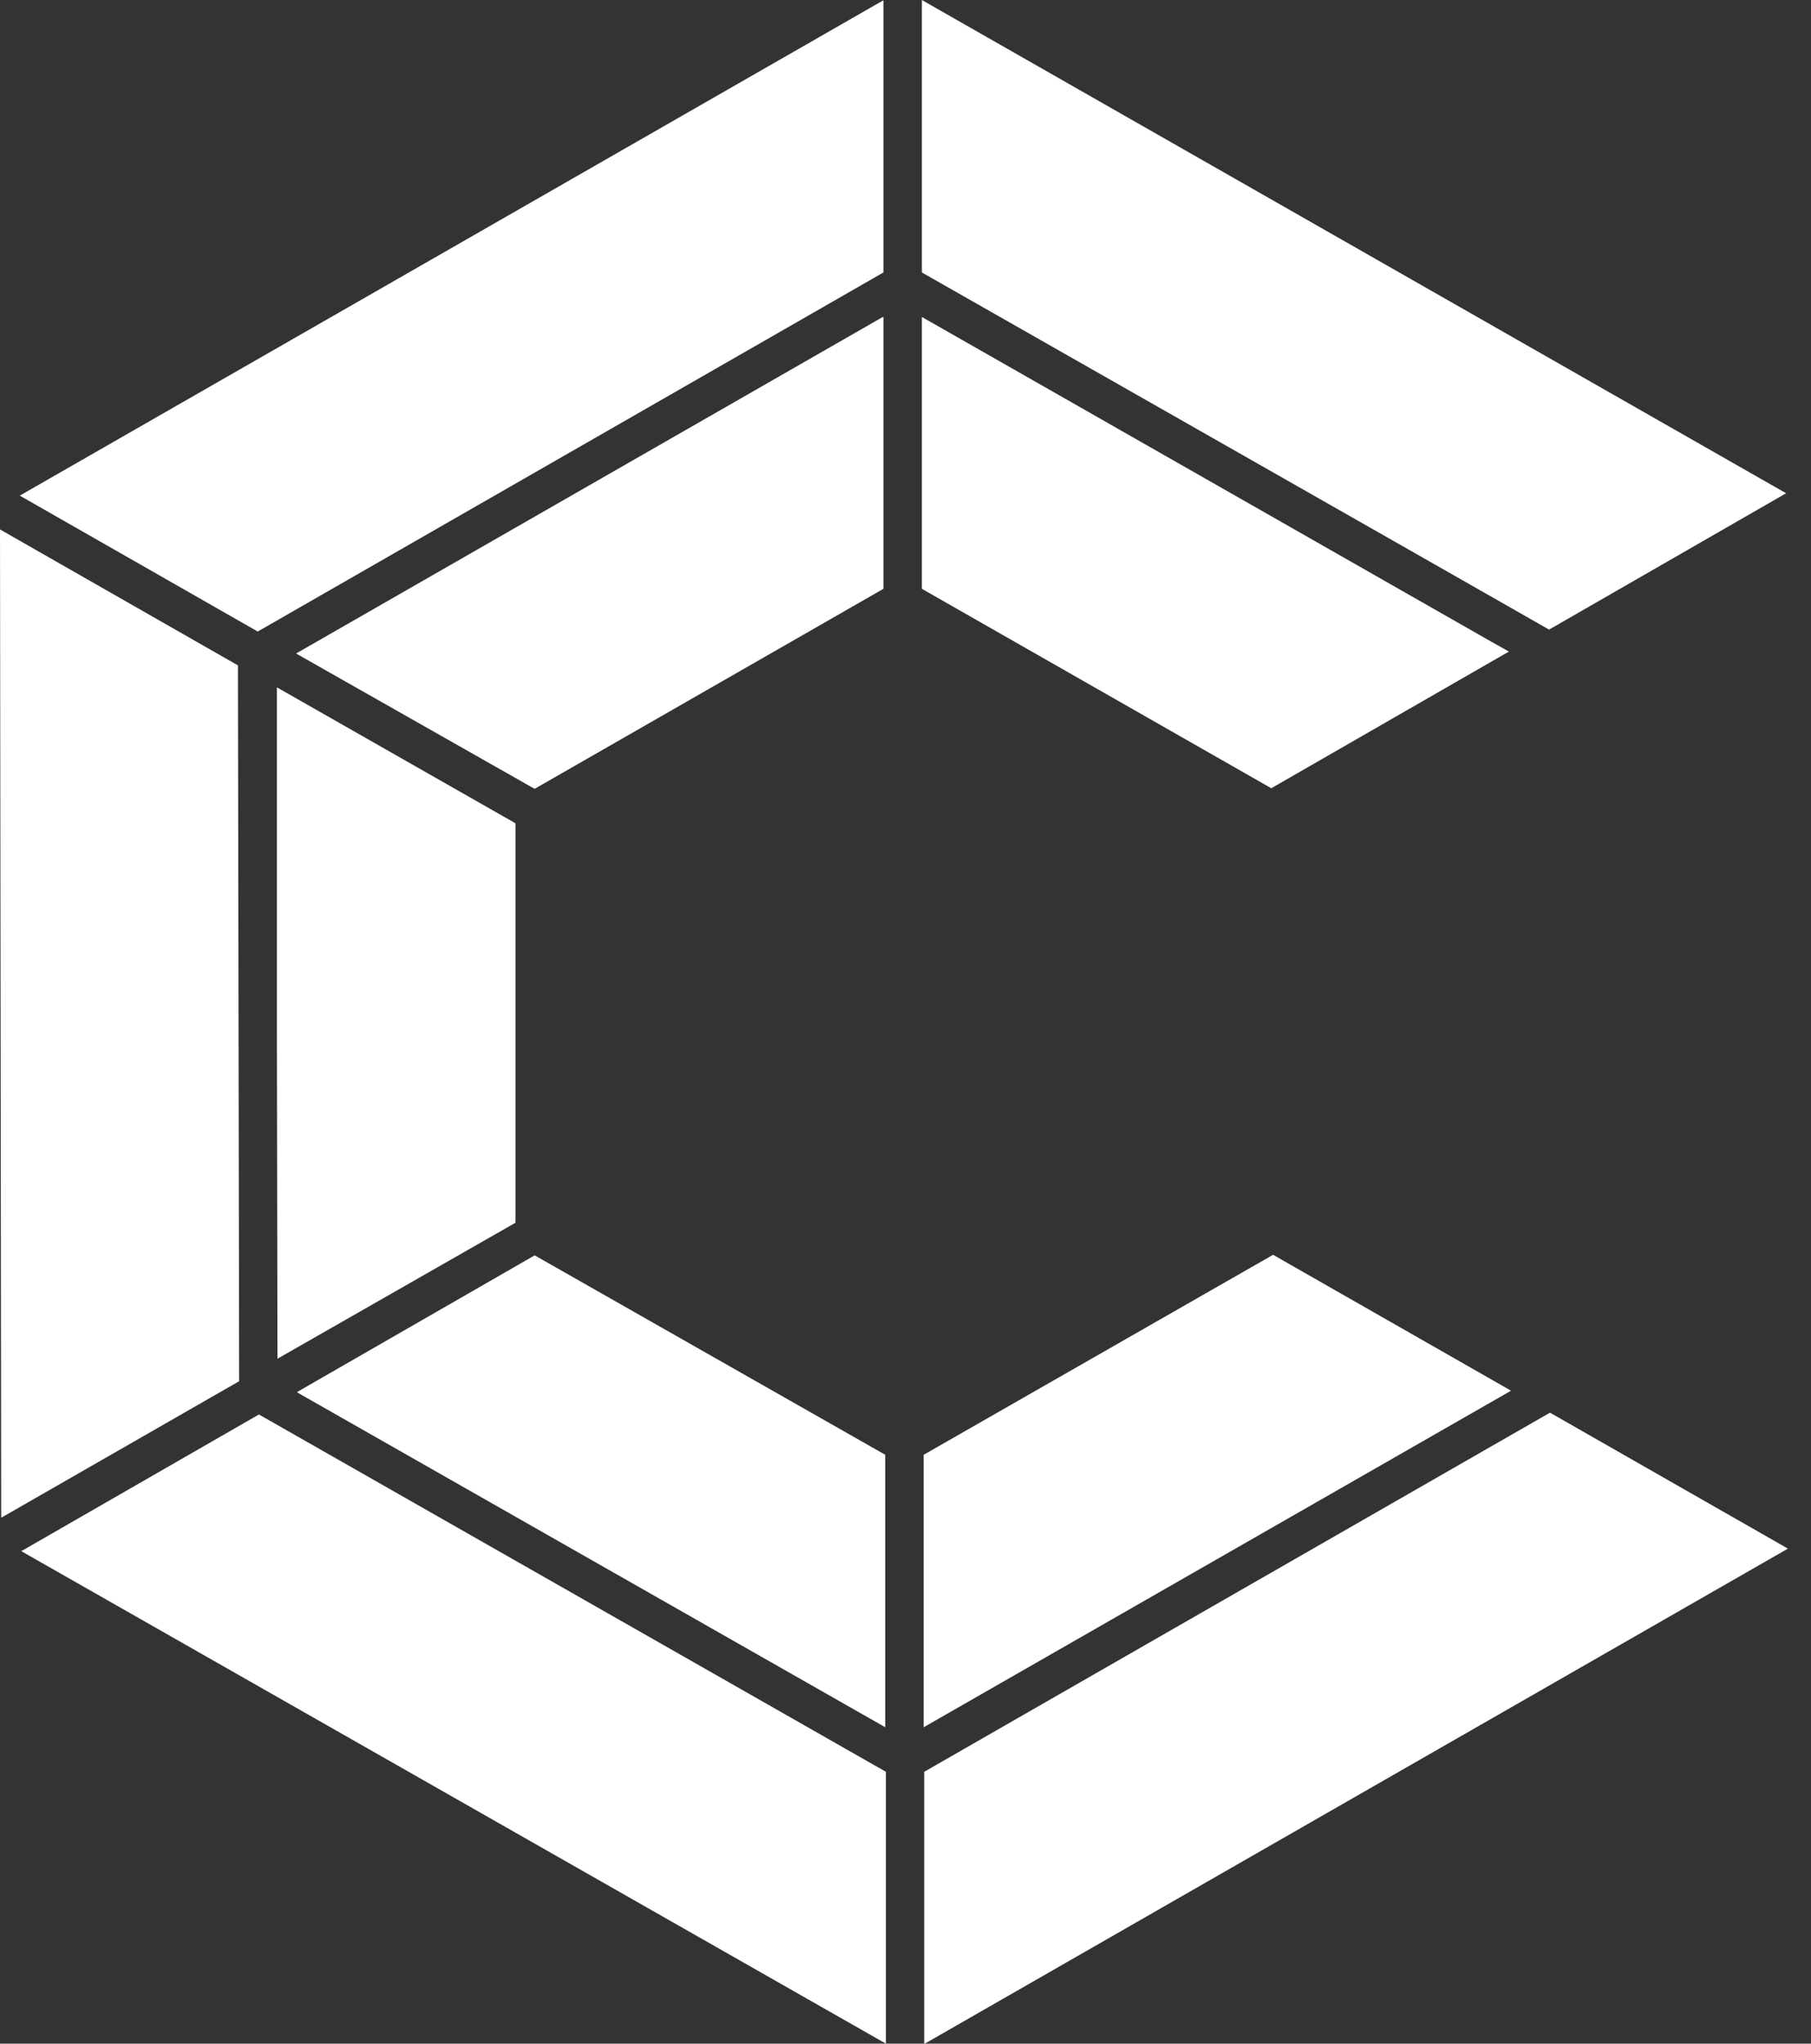
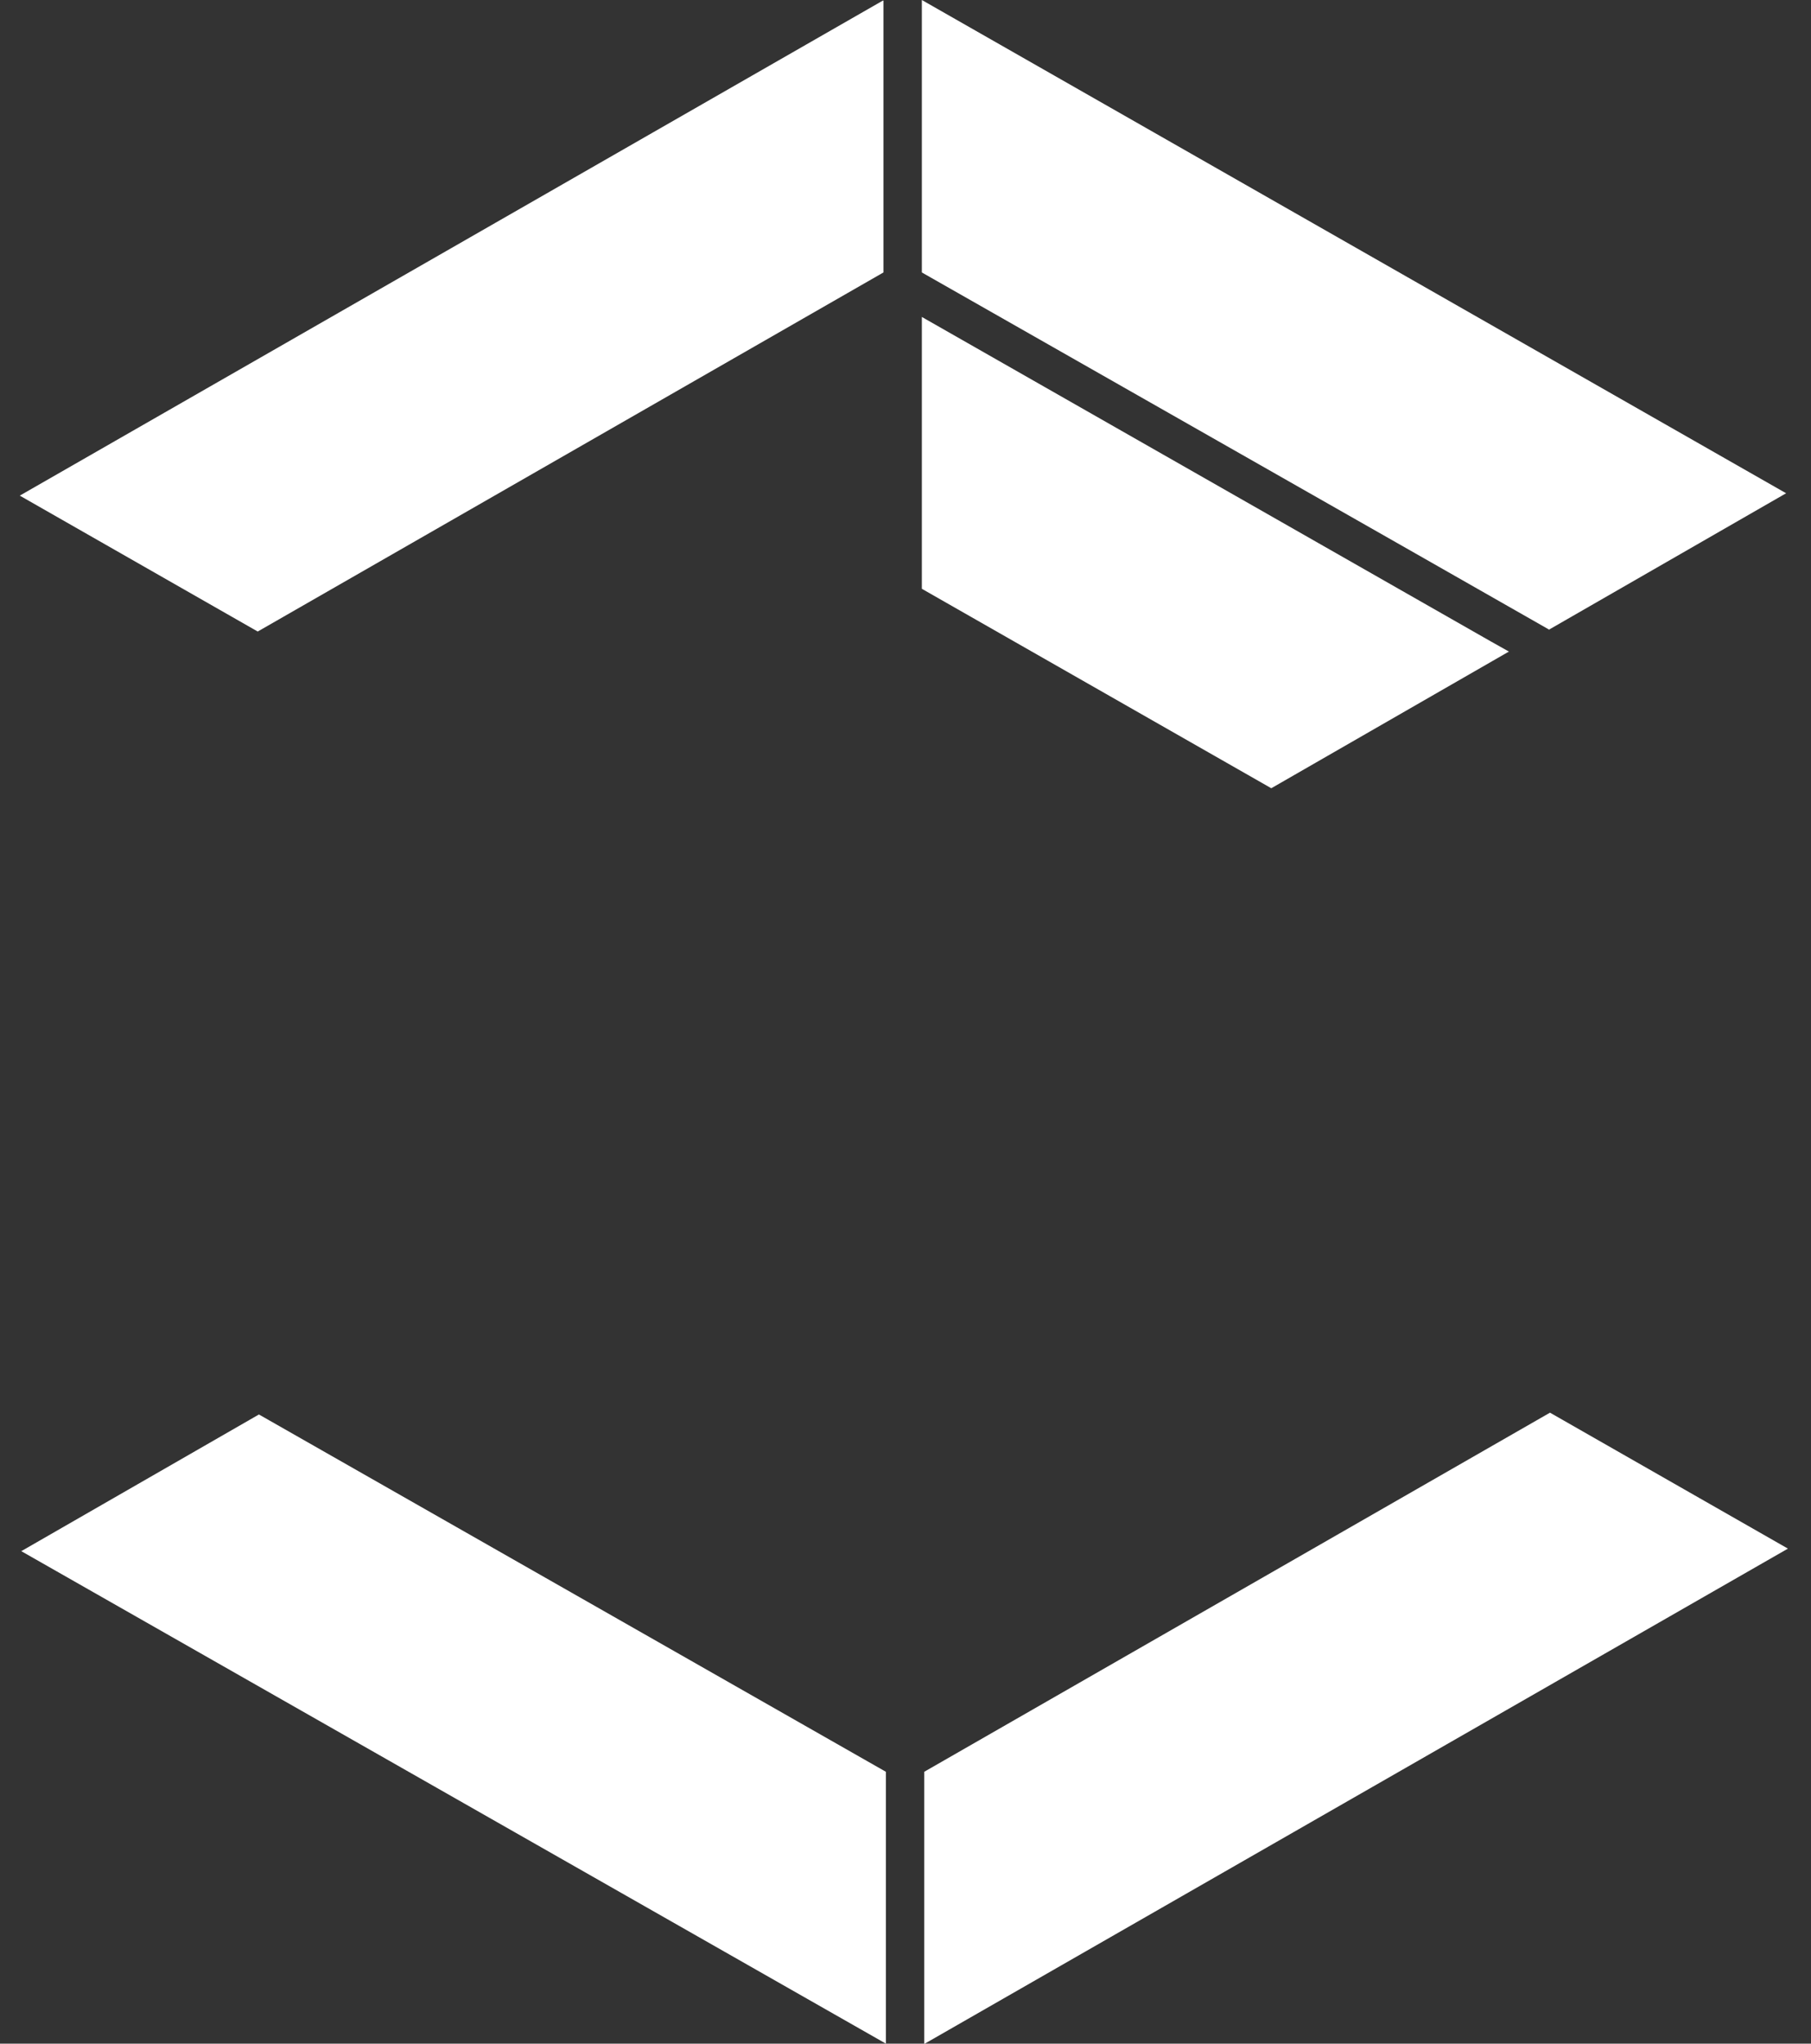
<svg xmlns="http://www.w3.org/2000/svg" width="39" height="44" viewBox="0 0 39 44" fill="none">
  <rect x="0" y="0" width="39" height="44" fill="#333333" stroke="none" />
-   <path d="M6.402 29.98L19.064 37.188V31.322L11.514 27.028L6.402 29.968V29.98Z" fill="white" />
  <path d="M32.501 14.032L32.114 13.815L19.852 6.824V12.677L27.377 16.971L32.488 14.032H32.501Z" fill="white" />
-   <path d="M19.012 6.824L6.376 14.07L11.513 16.984L19.025 12.677V6.824H19.012Z" fill="white" />
  <path d="M33.353 13.559L38.464 10.62L19.852 0V5.866L30.474 11.911L33.366 13.559H33.353Z" fill="white" />
-   <path d="M5.976 29.253L11.1 26.326V17.725L5.963 14.799V22.032L5.976 29.253Z" fill="white" />
  <path d="M19.916 44L38.503 33.342L33.379 30.415L19.903 38.147V44H19.916Z" fill="white" />
-   <path d="M32.54 29.942L27.416 27.016L19.891 31.322V37.188L32.54 29.942Z" fill="white" />
  <path d="M0.452 33.393L19.078 44V38.147L5.576 30.454L0.465 33.393H0.452Z" fill="white" />
  <path d="M19.012 0.013L0.426 10.671L5.55 13.597L19.025 5.866V0.013H19.012Z" fill="white" />
-   <path d="M5.124 14.326L0 11.399L0.026 32.677L5.15 29.738L5.124 14.326Z" fill="white" />
</svg>